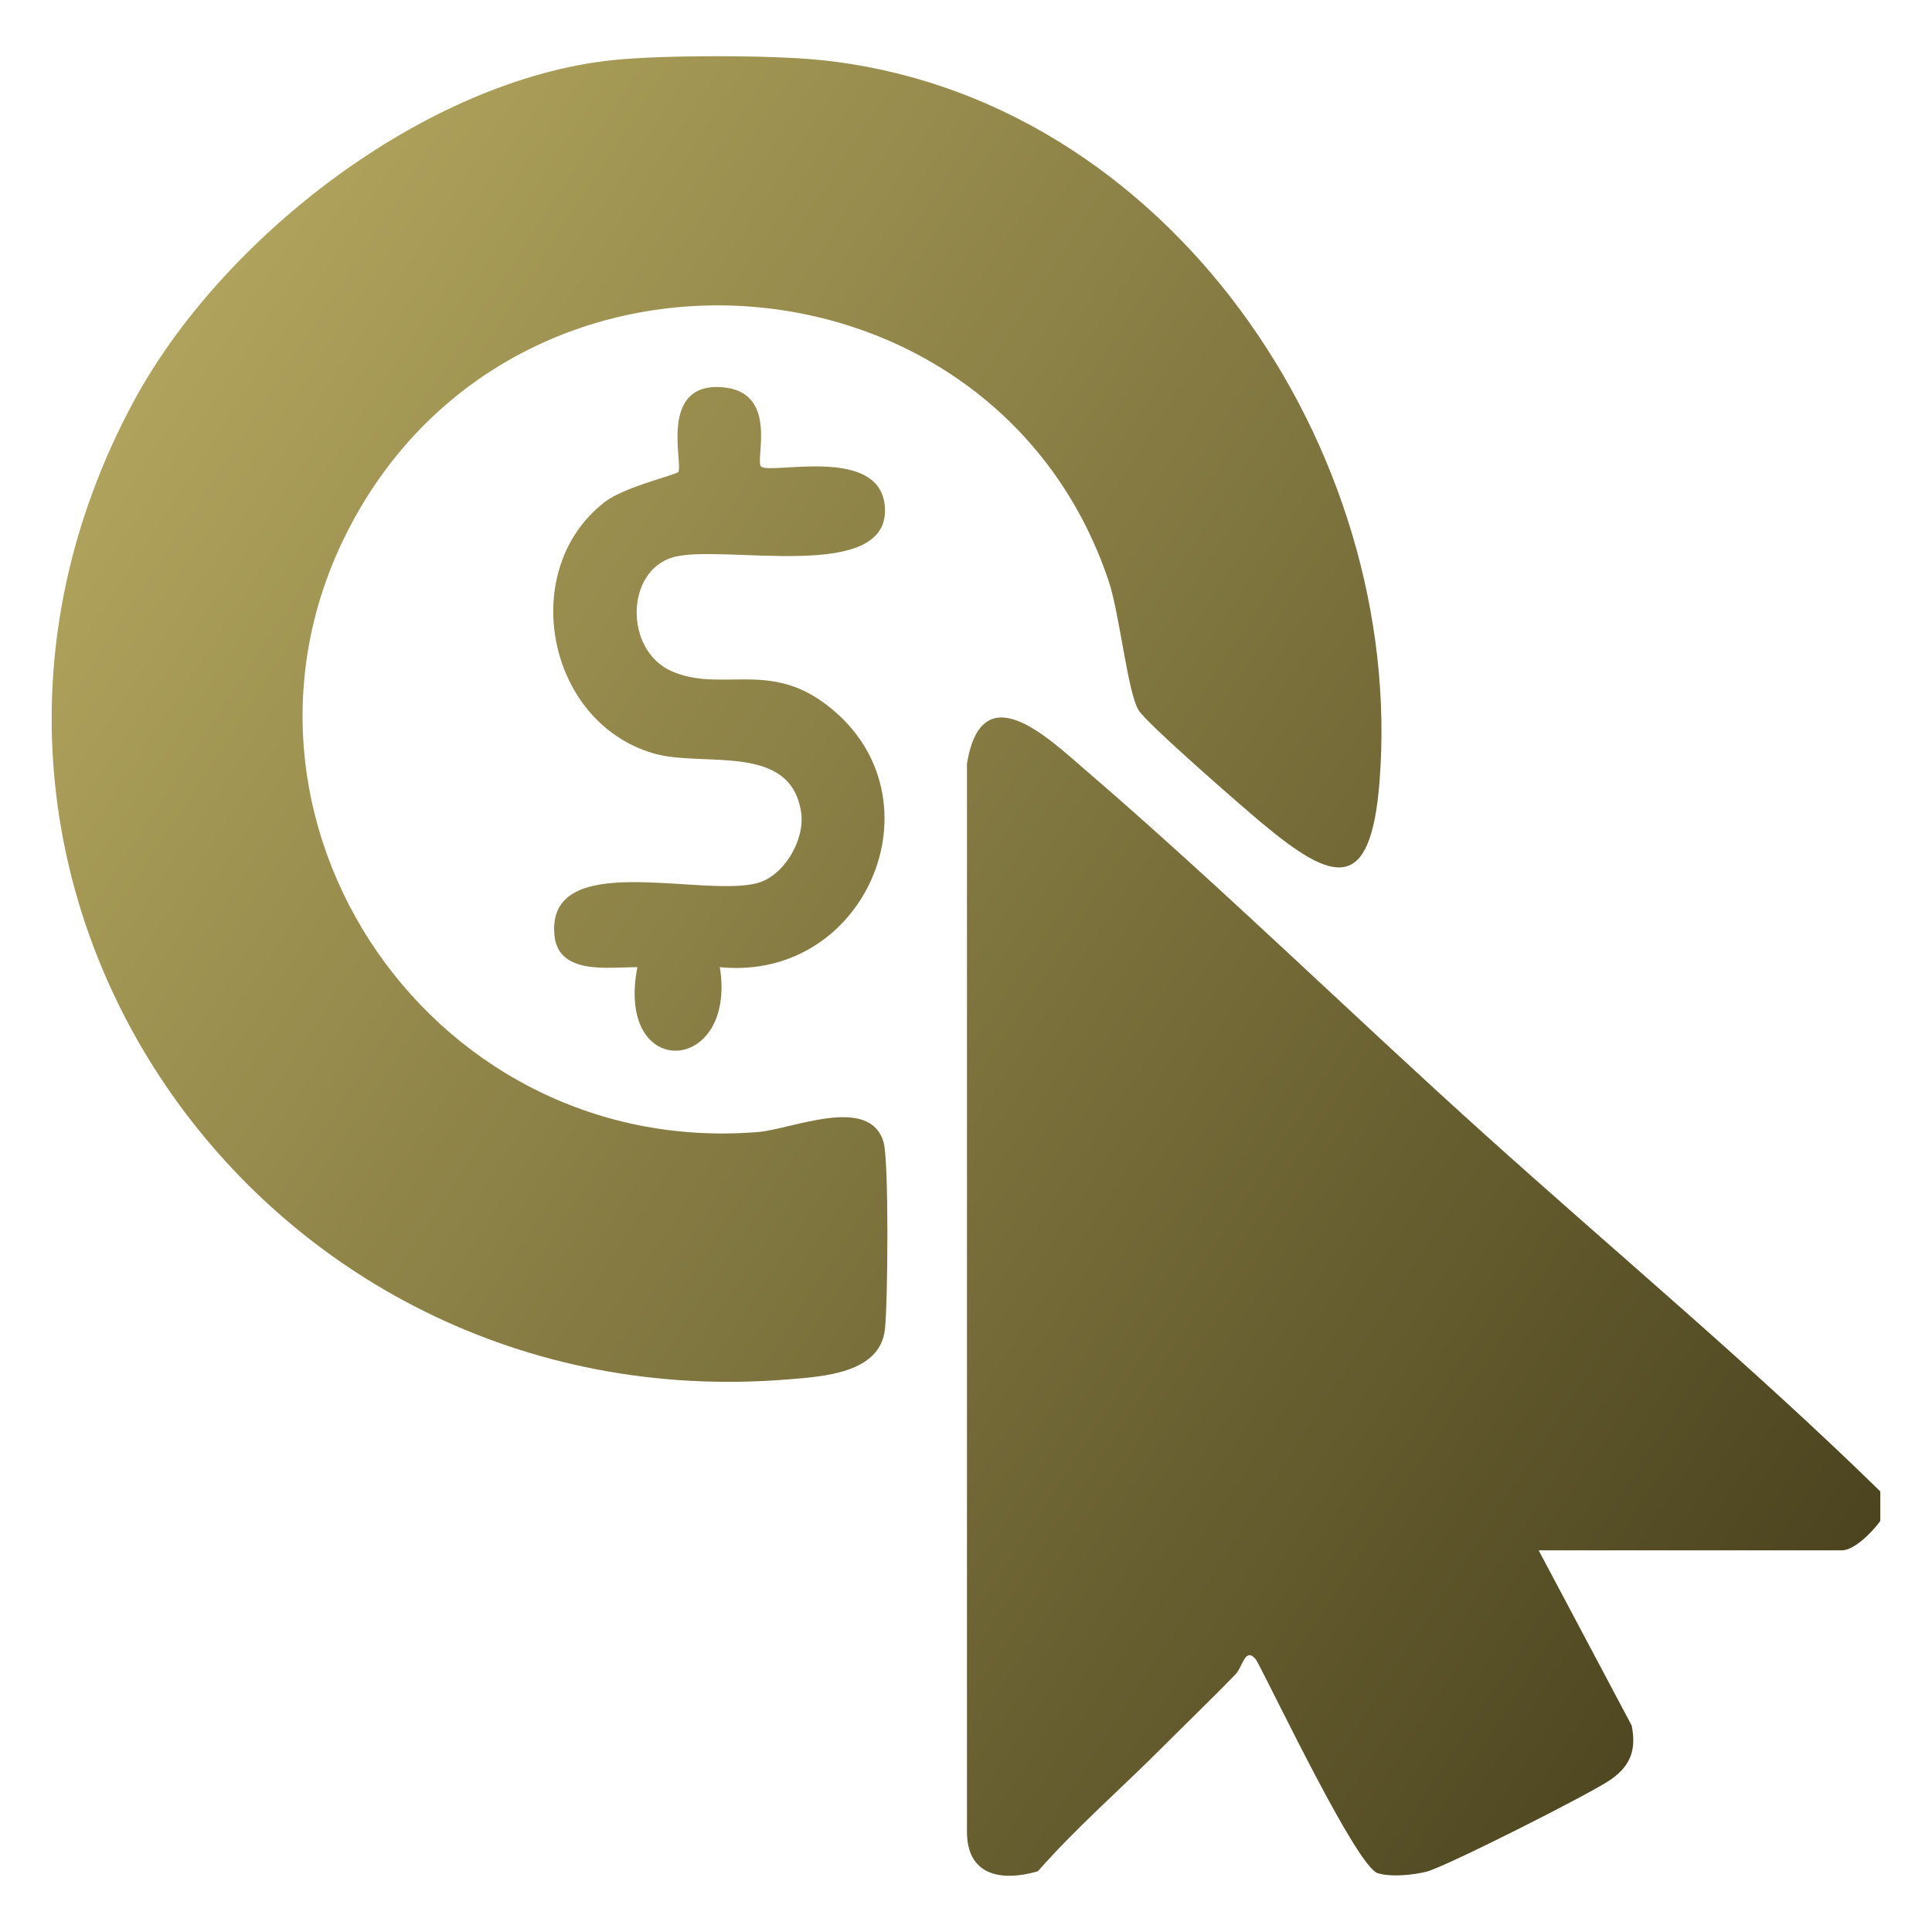
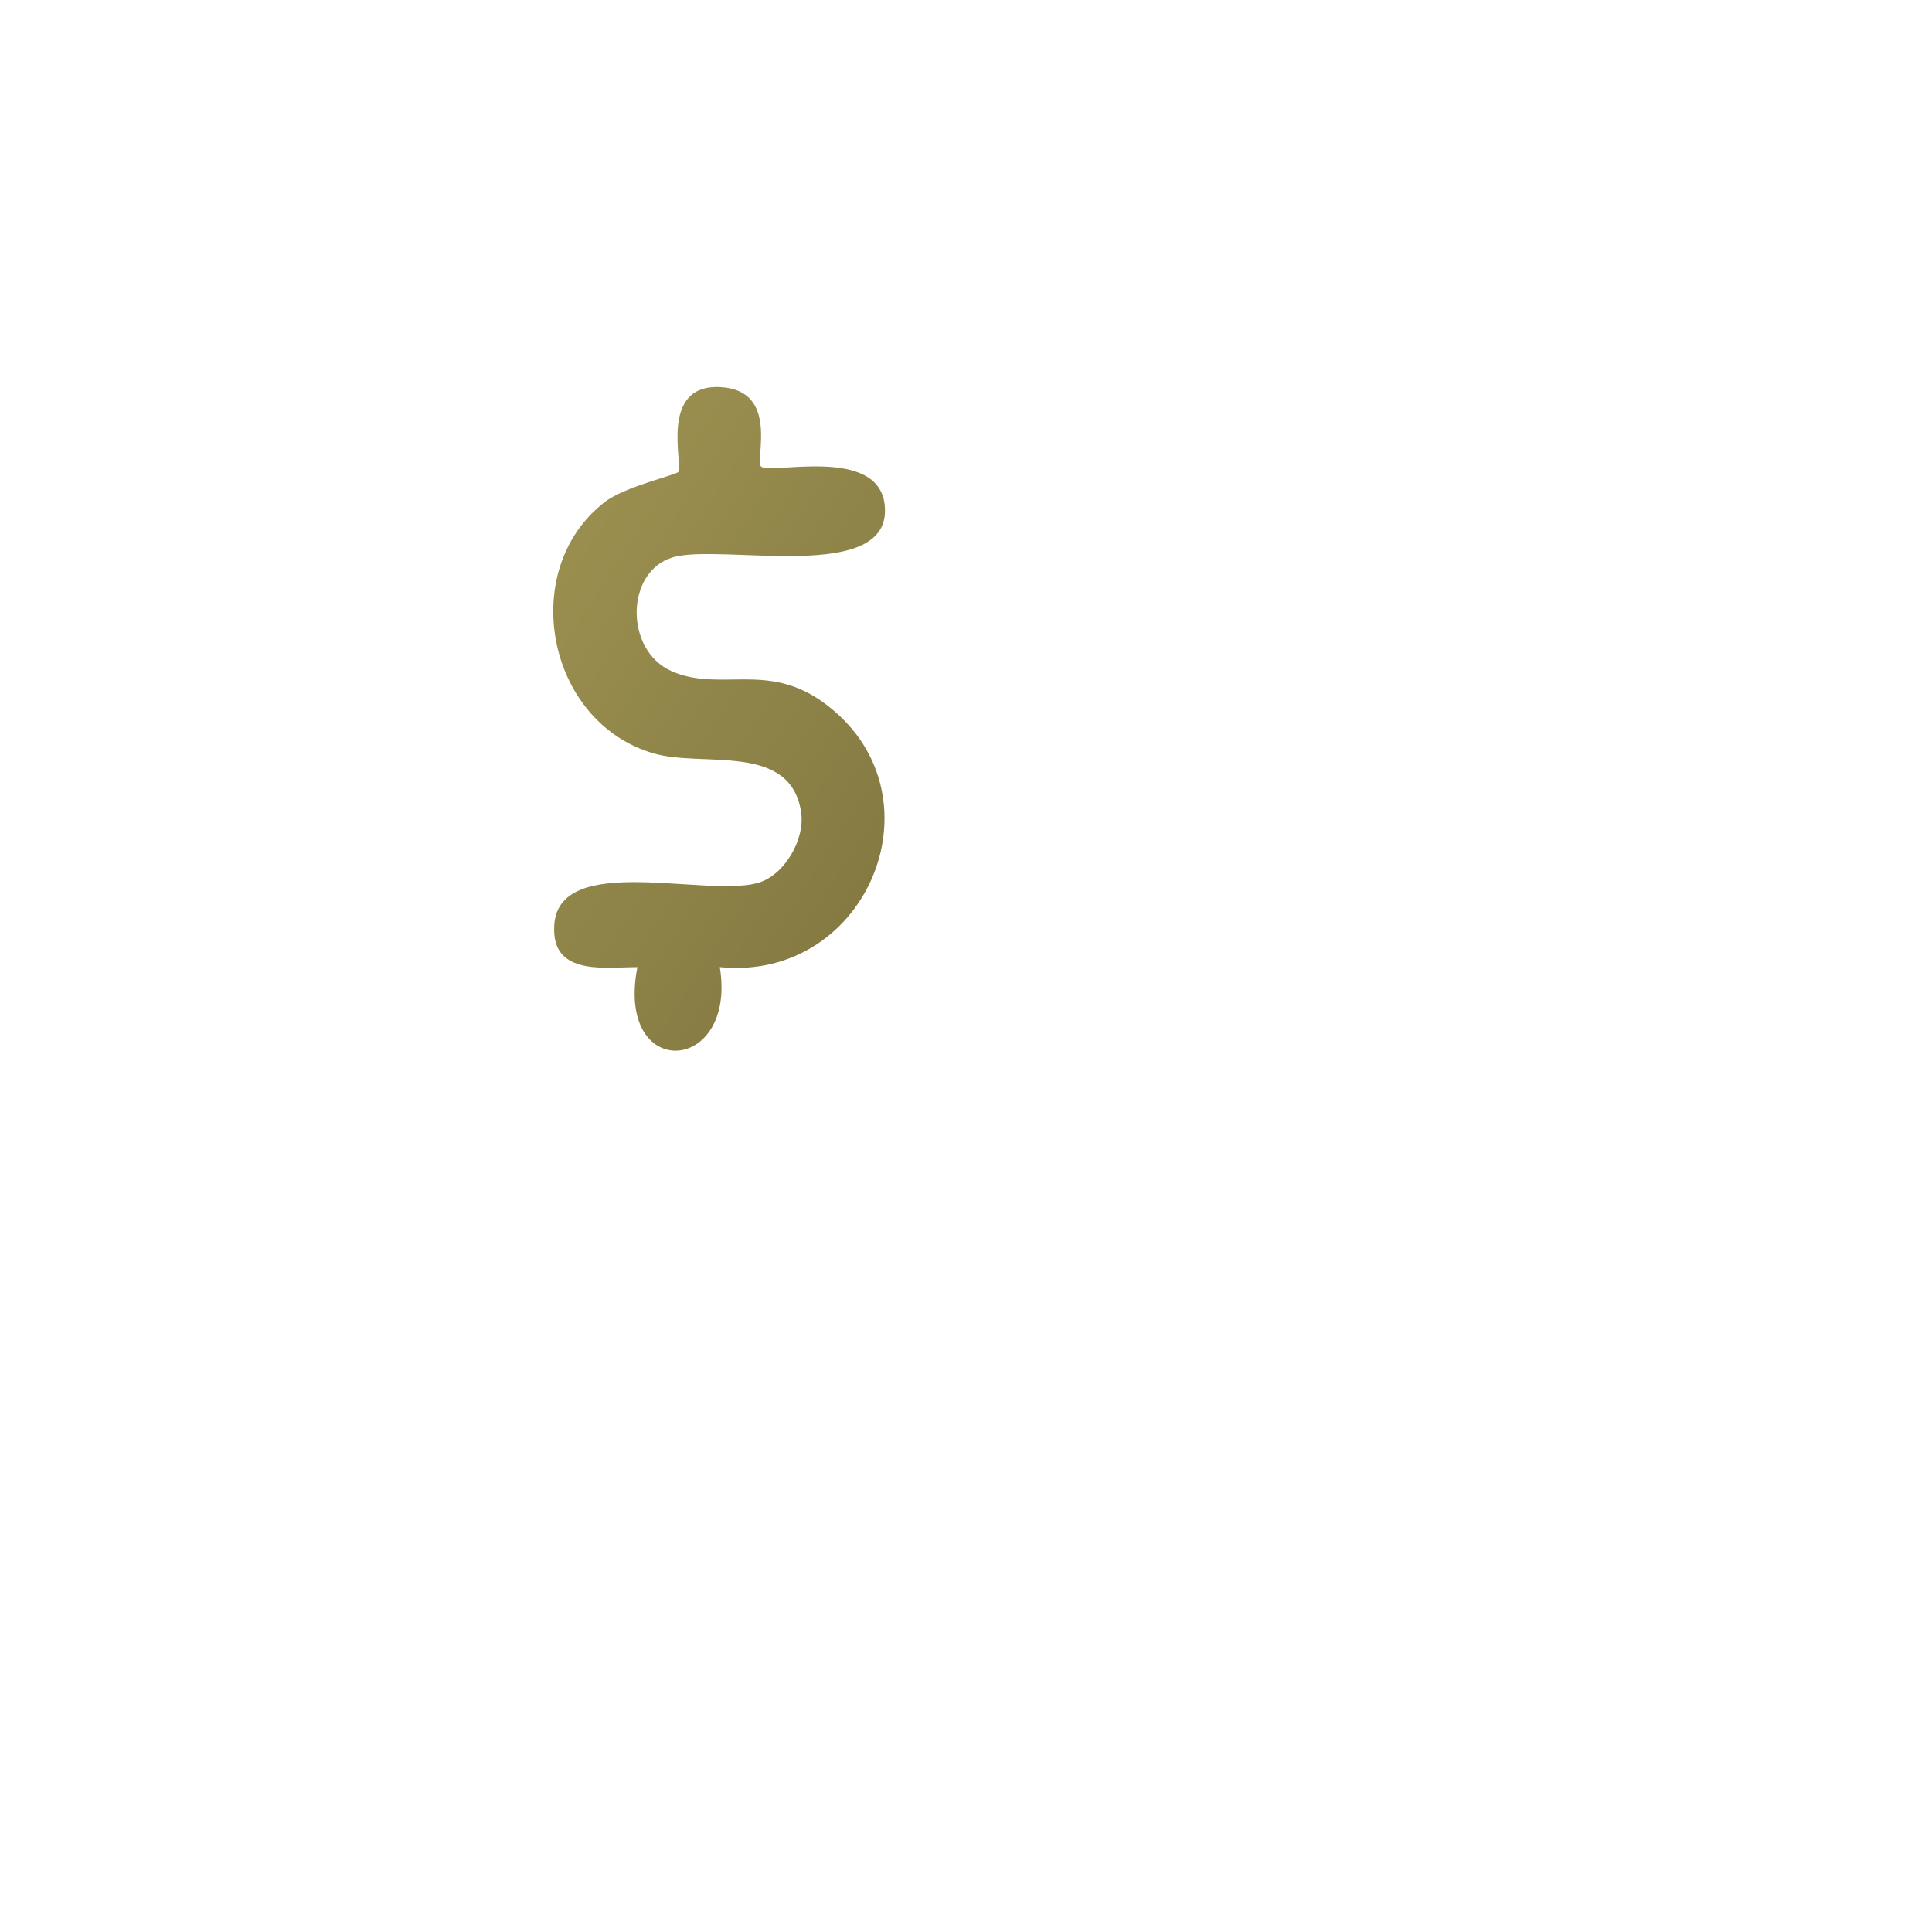
<svg xmlns="http://www.w3.org/2000/svg" version="1.1" id="Layer_1" x="0px" y="0px" viewBox="0 0 150 150" style="enable-background:new 0 0 150 150;" xml:space="preserve">
  <g>
    <linearGradient id="SVGID_1_" gradientUnits="userSpaceOnUse" x1="10.7" y1="25.973" x2="156.25" y2="121.092">
      <stop offset="0" style="stop-color:#B1A45D" />
      <stop offset="1" style="stop-color:#453E1B" />
    </linearGradient>
-     <path style="fill:url(#SVGID_1_);" d="M63.663,4.659c27,2.738,45.468,30.25,43.444,56.02c-0.687,8.745-3.576,7.862-9.148,3.213   c-1.519-1.267-8.884-7.676-9.552-8.742c-0.855-1.363-1.475-7.483-2.325-10.023c-8.638-25.802-44.506-29.061-58.181-5.569   c-13.184,22.648,4.968,50.448,30.953,48.332c2.652-0.216,8.665-2.916,9.746,0.788c0.425,1.456,0.334,12.572,0.103,14.549   c-0.396,3.386-4.731,3.642-7.562,3.872c-41.27,3.344-70.634-39.021-50.768-75.921C17.2,18.496,33.028,6.154,47.656,4.659   C51.508,4.265,59.809,4.268,63.663,4.659z" />
    <linearGradient id="SVGID_00000005234006854710323900000013157839353296128643_" gradientUnits="userSpaceOnUse" x1="-3.36" y1="47.487" x2="142.191" y2="142.606">
      <stop offset="0" style="stop-color:#B1A45D" />
      <stop offset="1" style="stop-color:#453E1B" />
    </linearGradient>
-     <path style="fill:url(#SVGID_00000005234006854710323900000013157839353296128643_);" d="M145.988,118.081   c-0.552,0.797-2.014,2.287-2.973,2.287h-23.554l7.222,13.601c0.368,1.853-0.059,3.073-1.575,4.166   c-1.417,1.021-12.818,6.779-14.323,7.171c-1.061,0.277-2.794,0.443-3.817,0.128c-1.633-0.503-8.127-14.178-9.43-16.552   c-0.858-1.107-1.045,0.52-1.603,1.099c-1.867,1.937-3.844,3.825-5.733,5.72c-3.208,3.218-6.615,6.166-9.623,9.586   c-2.91,0.84-5.553,0.304-5.504-3.173V59.29c1.148-6.97,6.215-2.075,9.175,0.473c10.596,9.117,20.685,19.005,31.088,28.368   c10.223,9.202,20.825,18.053,30.649,27.663V118.081z" />
    <linearGradient id="SVGID_00000147187259316532108590000016869562693745209247_" gradientUnits="userSpaceOnUse" x1="10.082" y1="26.919" x2="155.633" y2="122.037">
      <stop offset="0" style="stop-color:#B1A45D" />
      <stop offset="1" style="stop-color:#453E1B" />
    </linearGradient>
    <path style="fill:url(#SVGID_00000147187259316532108590000016869562693745209247_);" d="M59.087,36.218   c0.668,0.666,9.132-1.658,9.604,3.013c0.629,6.222-12.767,2.912-16.486,4.05c-3.662,1.12-3.709,7.205-0.082,8.82   c3.731,1.661,7.391-0.736,11.767,2.411c9.619,6.919,3.598,21.739-8.004,20.577c1.353,8.359-8.139,8.934-6.399,0   c-2.314,0.002-6.165,0.623-6.444-2.507c-0.597-6.683,11.327-2.896,15.706-4.005c2.117-0.536,3.758-3.37,3.453-5.484   c-0.791-5.487-7.611-3.486-11.444-4.595c-8.364-2.42-10.595-14.309-3.787-19.535c1.53-1.174,5.487-2.08,5.685-2.317   c0.423-0.507-1.561-6.86,3.292-6.59C60.541,30.311,58.591,35.724,59.087,36.218z" />
  </g>
</svg>